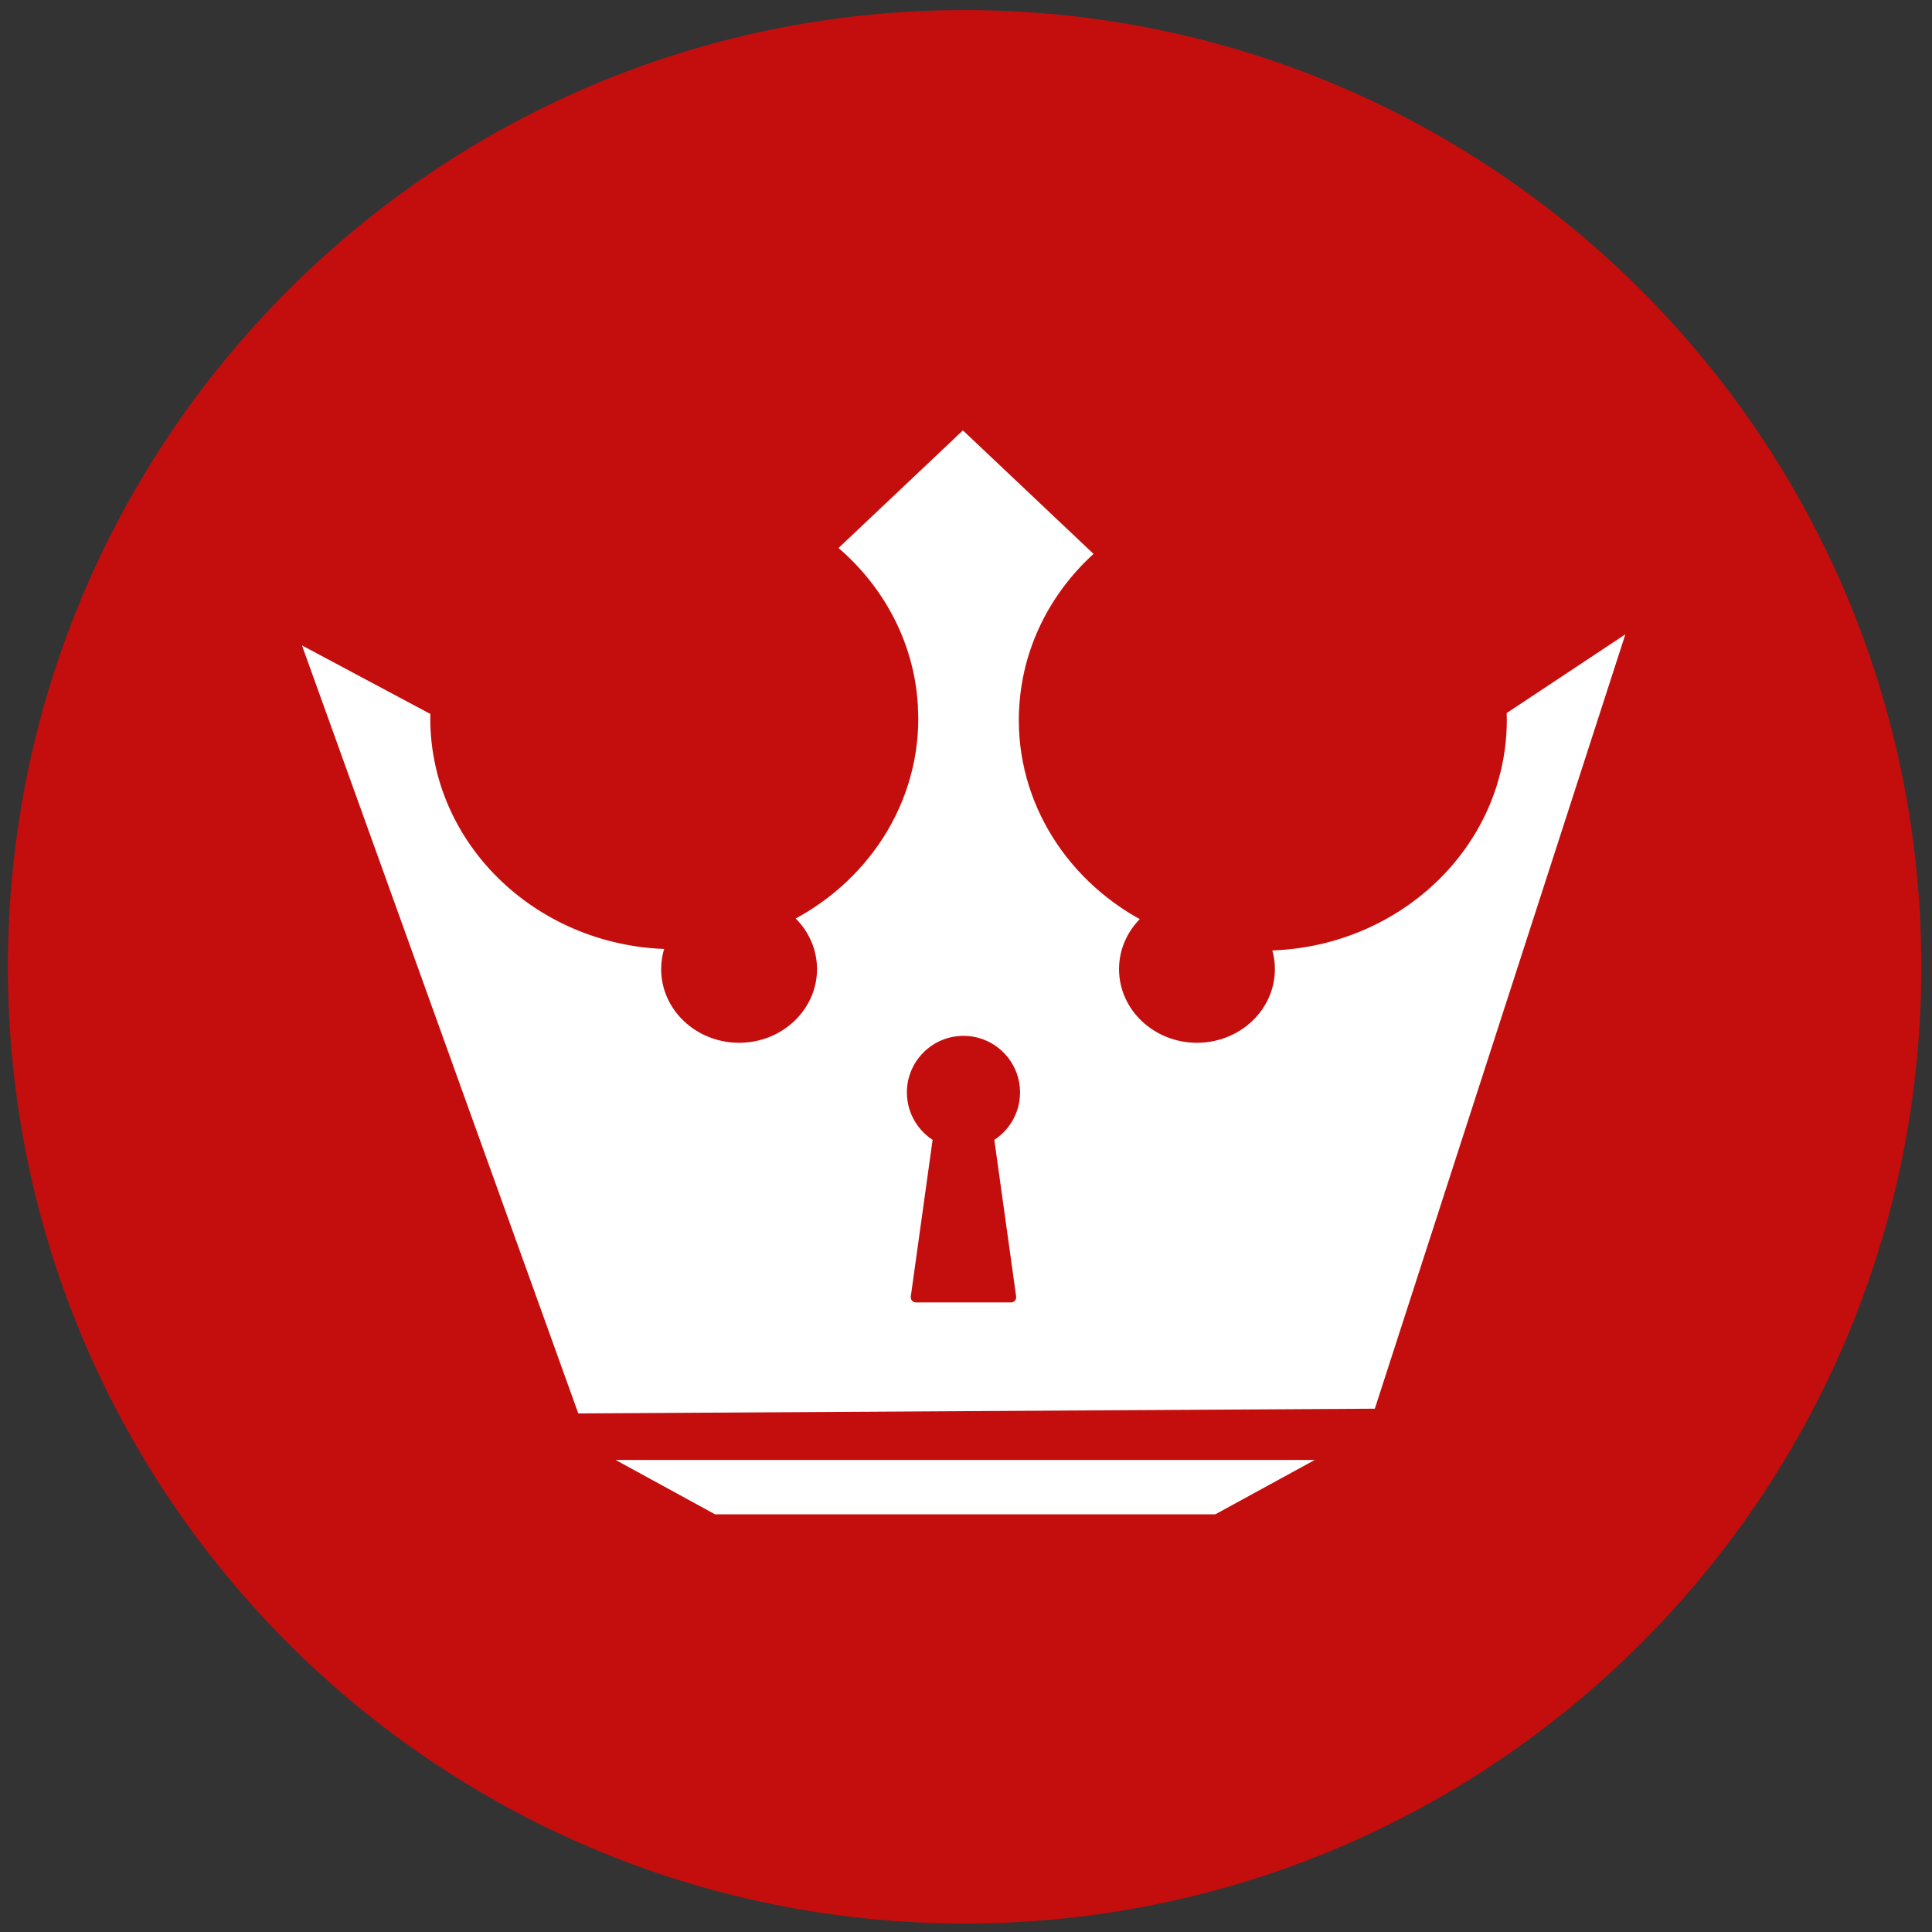
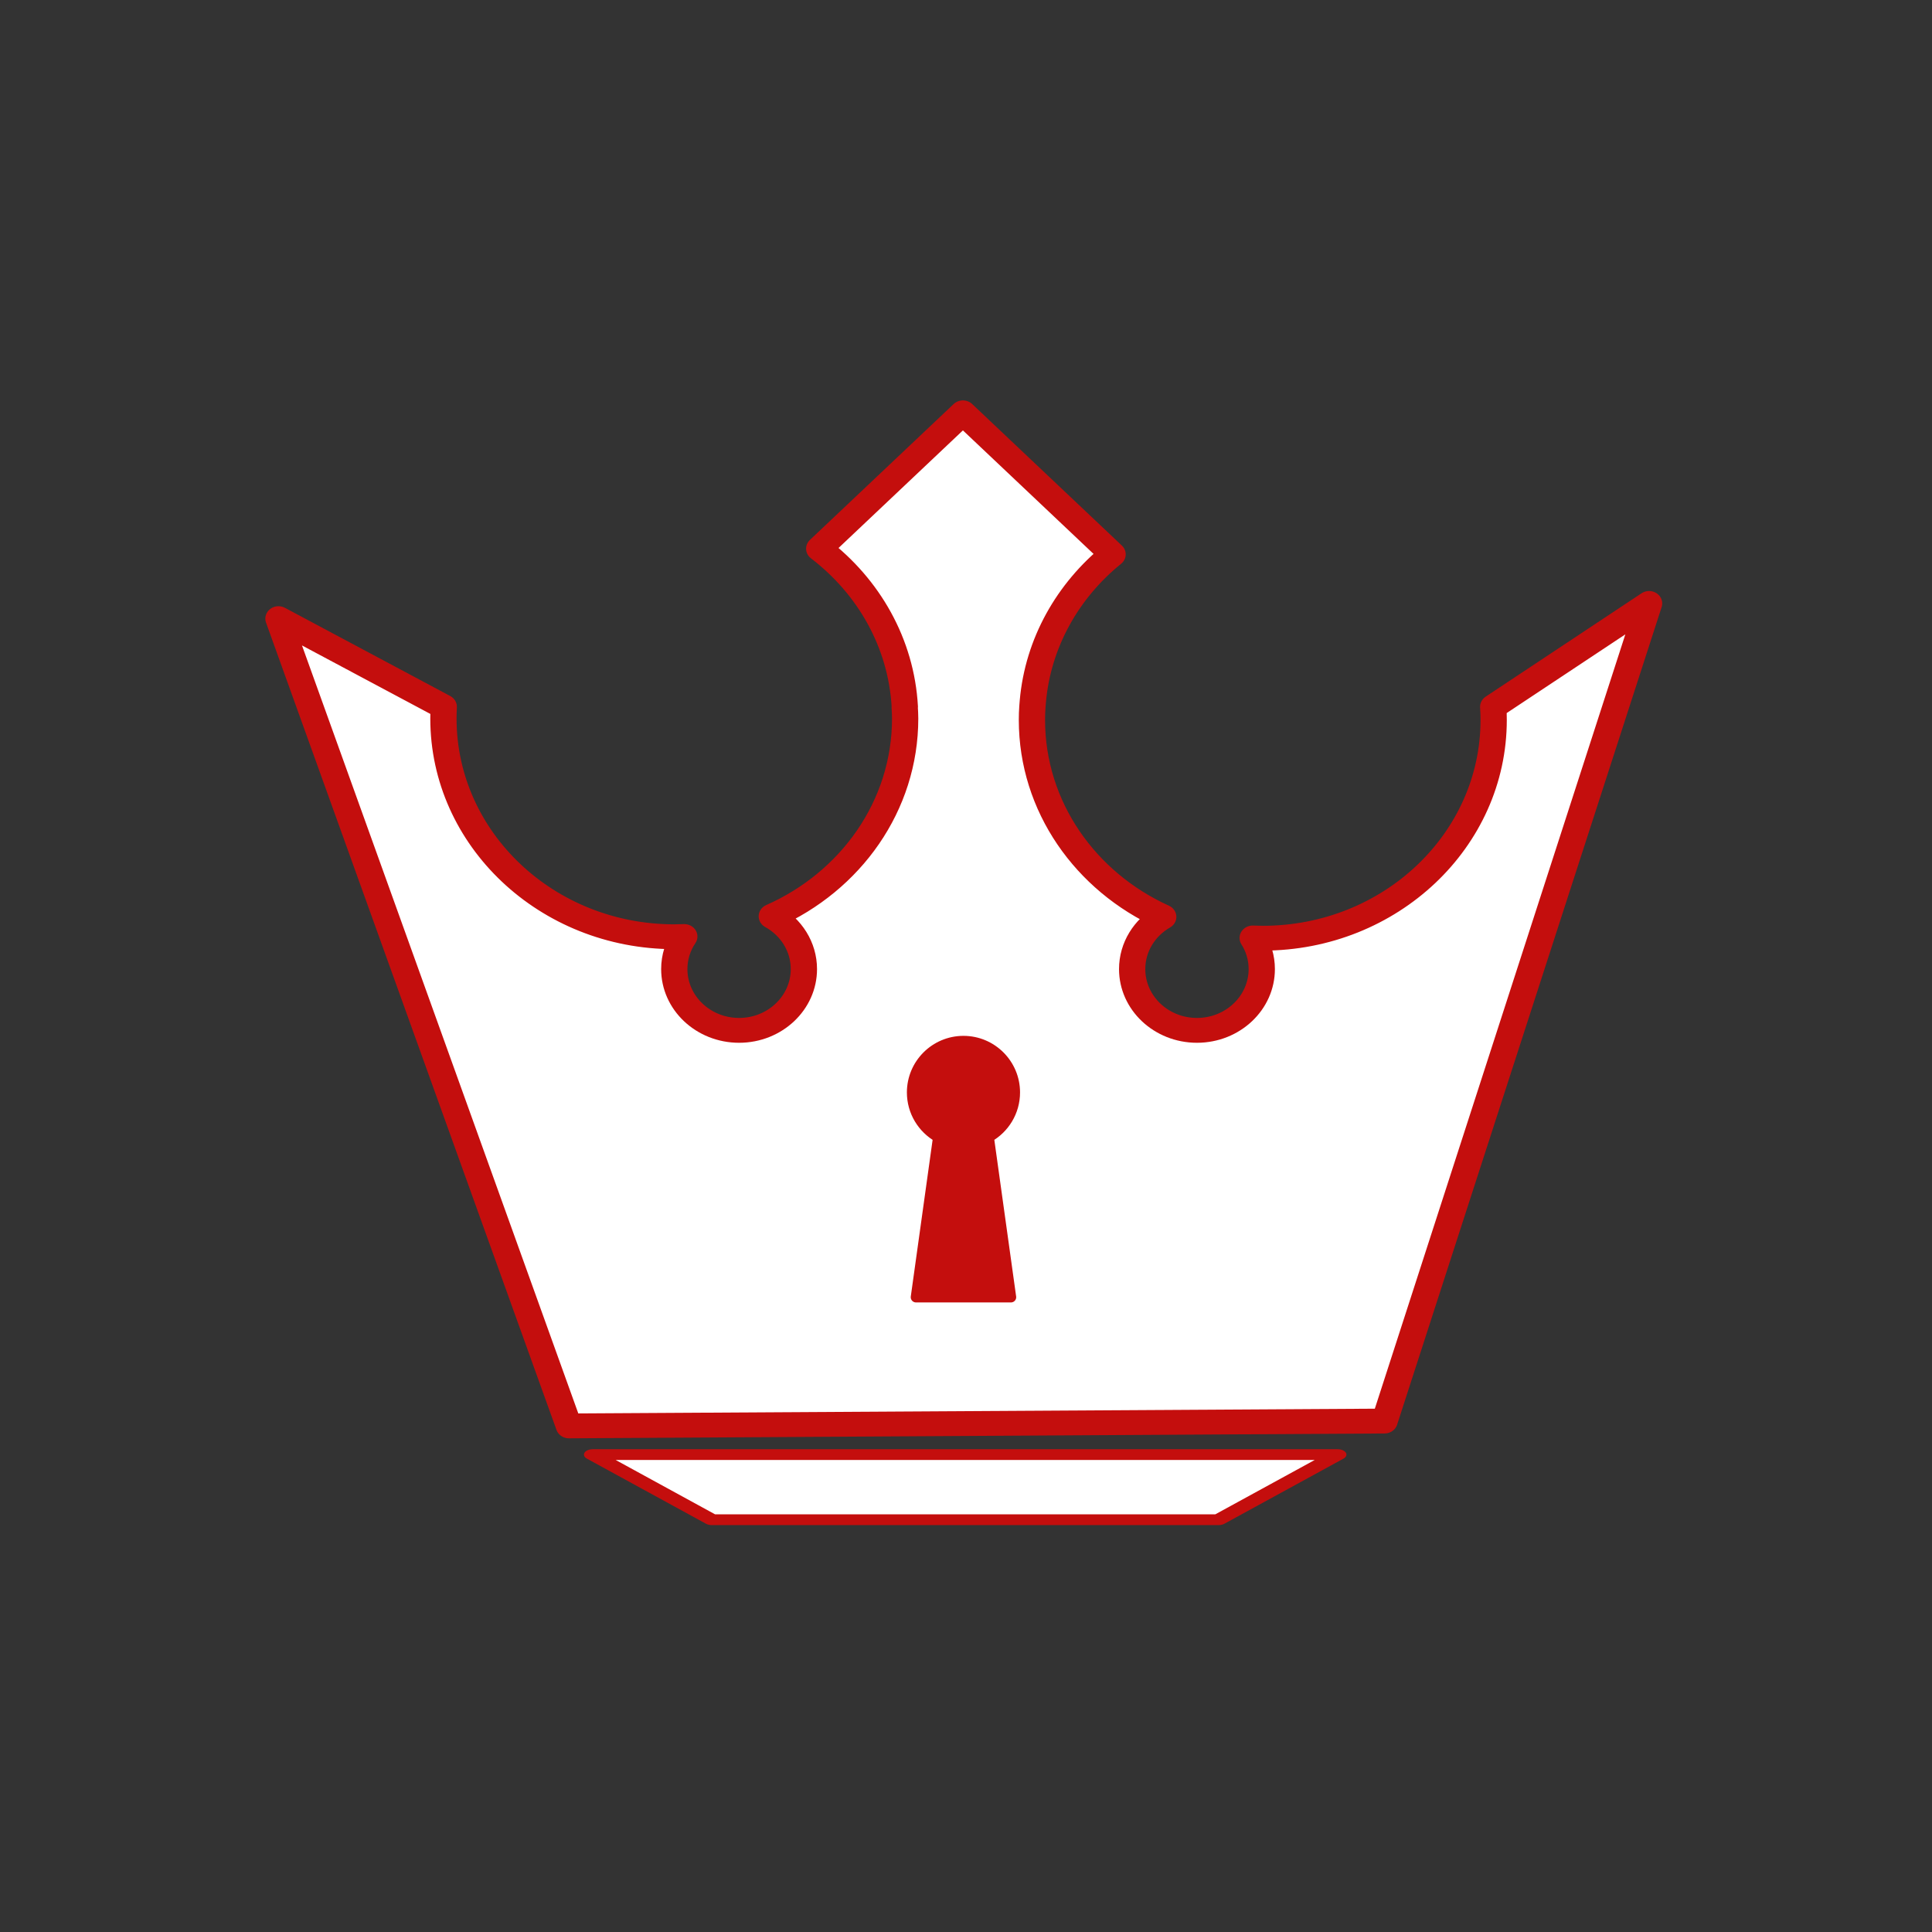
<svg xmlns="http://www.w3.org/2000/svg" width="100" height="100" viewBox="0 0 250 250" version="1.1" xml:space="preserve" style="fill-rule:evenodd;clip-rule:evenodd;stroke-linecap:round;stroke-linejoin:round;stroke-miterlimit:1.5;">
  <rect x="0" y="0" width="250" height="250" fill="#333333" stroke="none" />
  <g transform="matrix(-1,-6.12323e-17,-6.12323e-17,1,1.024,125.103)">
-     <path d="M-123.795,-123.796C-192.166,-123.796 -247.591,-68.371 -247.591,0C-247.591,68.37 -192.166,123.795 -123.795,123.795C-55.426,123.795 0,68.37 0,0C0,-68.371 -55.426,-123.796 -123.795,-123.796" style="fill:rgb(196,14,13);fill-rule:nonzero;" />
-   </g>
+     </g>
  <g transform="matrix(0.33,0,0,0.312,-49.888,-122.221)">
    <path d="M505.971,684.884C504.58,658.417 491.794,634.946 472.411,619.297L528.754,562.954L587.438,621.639C569.905,636.67 558.202,658.275 556.169,682.628L555.997,684.884C555.873,686.686 555.819,688.498 555.819,690.323C555.819,726.309 576.862,757.419 607.298,772C599.996,776.432 595.119,784.48 595.119,793.658C595.119,807.682 606.504,819.068 620.528,819.068C634.552,819.068 645.938,807.682 645.938,793.658C645.938,788.944 644.651,784.527 642.381,780.748L646.345,780.849C696.308,780.849 736.871,740.285 736.871,690.323C736.871,688.498 736.817,686.686 736.694,684.884L797.813,642.007L694.09,981.105L374.257,983.116L260.368,648.308L325.182,684.884C325.094,686.489 325.051,688.099 325.051,689.718C325.051,739.681 365.614,780.244 415.577,780.244L419.5,780.145C417.008,784.047 415.577,788.687 415.577,793.658C415.577,807.682 426.962,819.068 440.986,819.068C455.01,819.068 466.396,807.682 466.396,793.658C466.396,784.318 461.345,776.148 453.82,771.759C484.697,757.348 506.103,726.013 506.103,689.718L506.043,687.332L505.913,684.884L505.971,684.884Z" style="fill:white;stroke:rgb(196,14,13);stroke-width:10.3px;" />
  </g>
  <g transform="matrix(0.338,1.59095e-17,-1.59095e-17,-0.208,-58.234,389.91)">
    <path d="M684.41,969.637L399.196,969.637L444.794,929.123L638.812,929.123L684.41,969.637Z" style="fill:white;stroke:rgb(196,14,13);stroke-width:6.69px;" />
  </g>
  <g transform="matrix(0.275,0,0,0.275,21.541,-100.354)">
    <path d="M363.161,900.01C355.821,895.862 350.862,887.986 350.862,878.961C350.862,865.626 361.688,854.8 375.022,854.8C388.357,854.8 399.183,865.626 399.183,878.961C399.183,887.986 394.223,895.862 386.883,900.01L397.372,975.313L352.672,975.313L363.161,900.01Z" style="fill:rgb(196,14,13);stroke:rgb(196,14,13);stroke-width:4.92px;" />
  </g>
</svg>